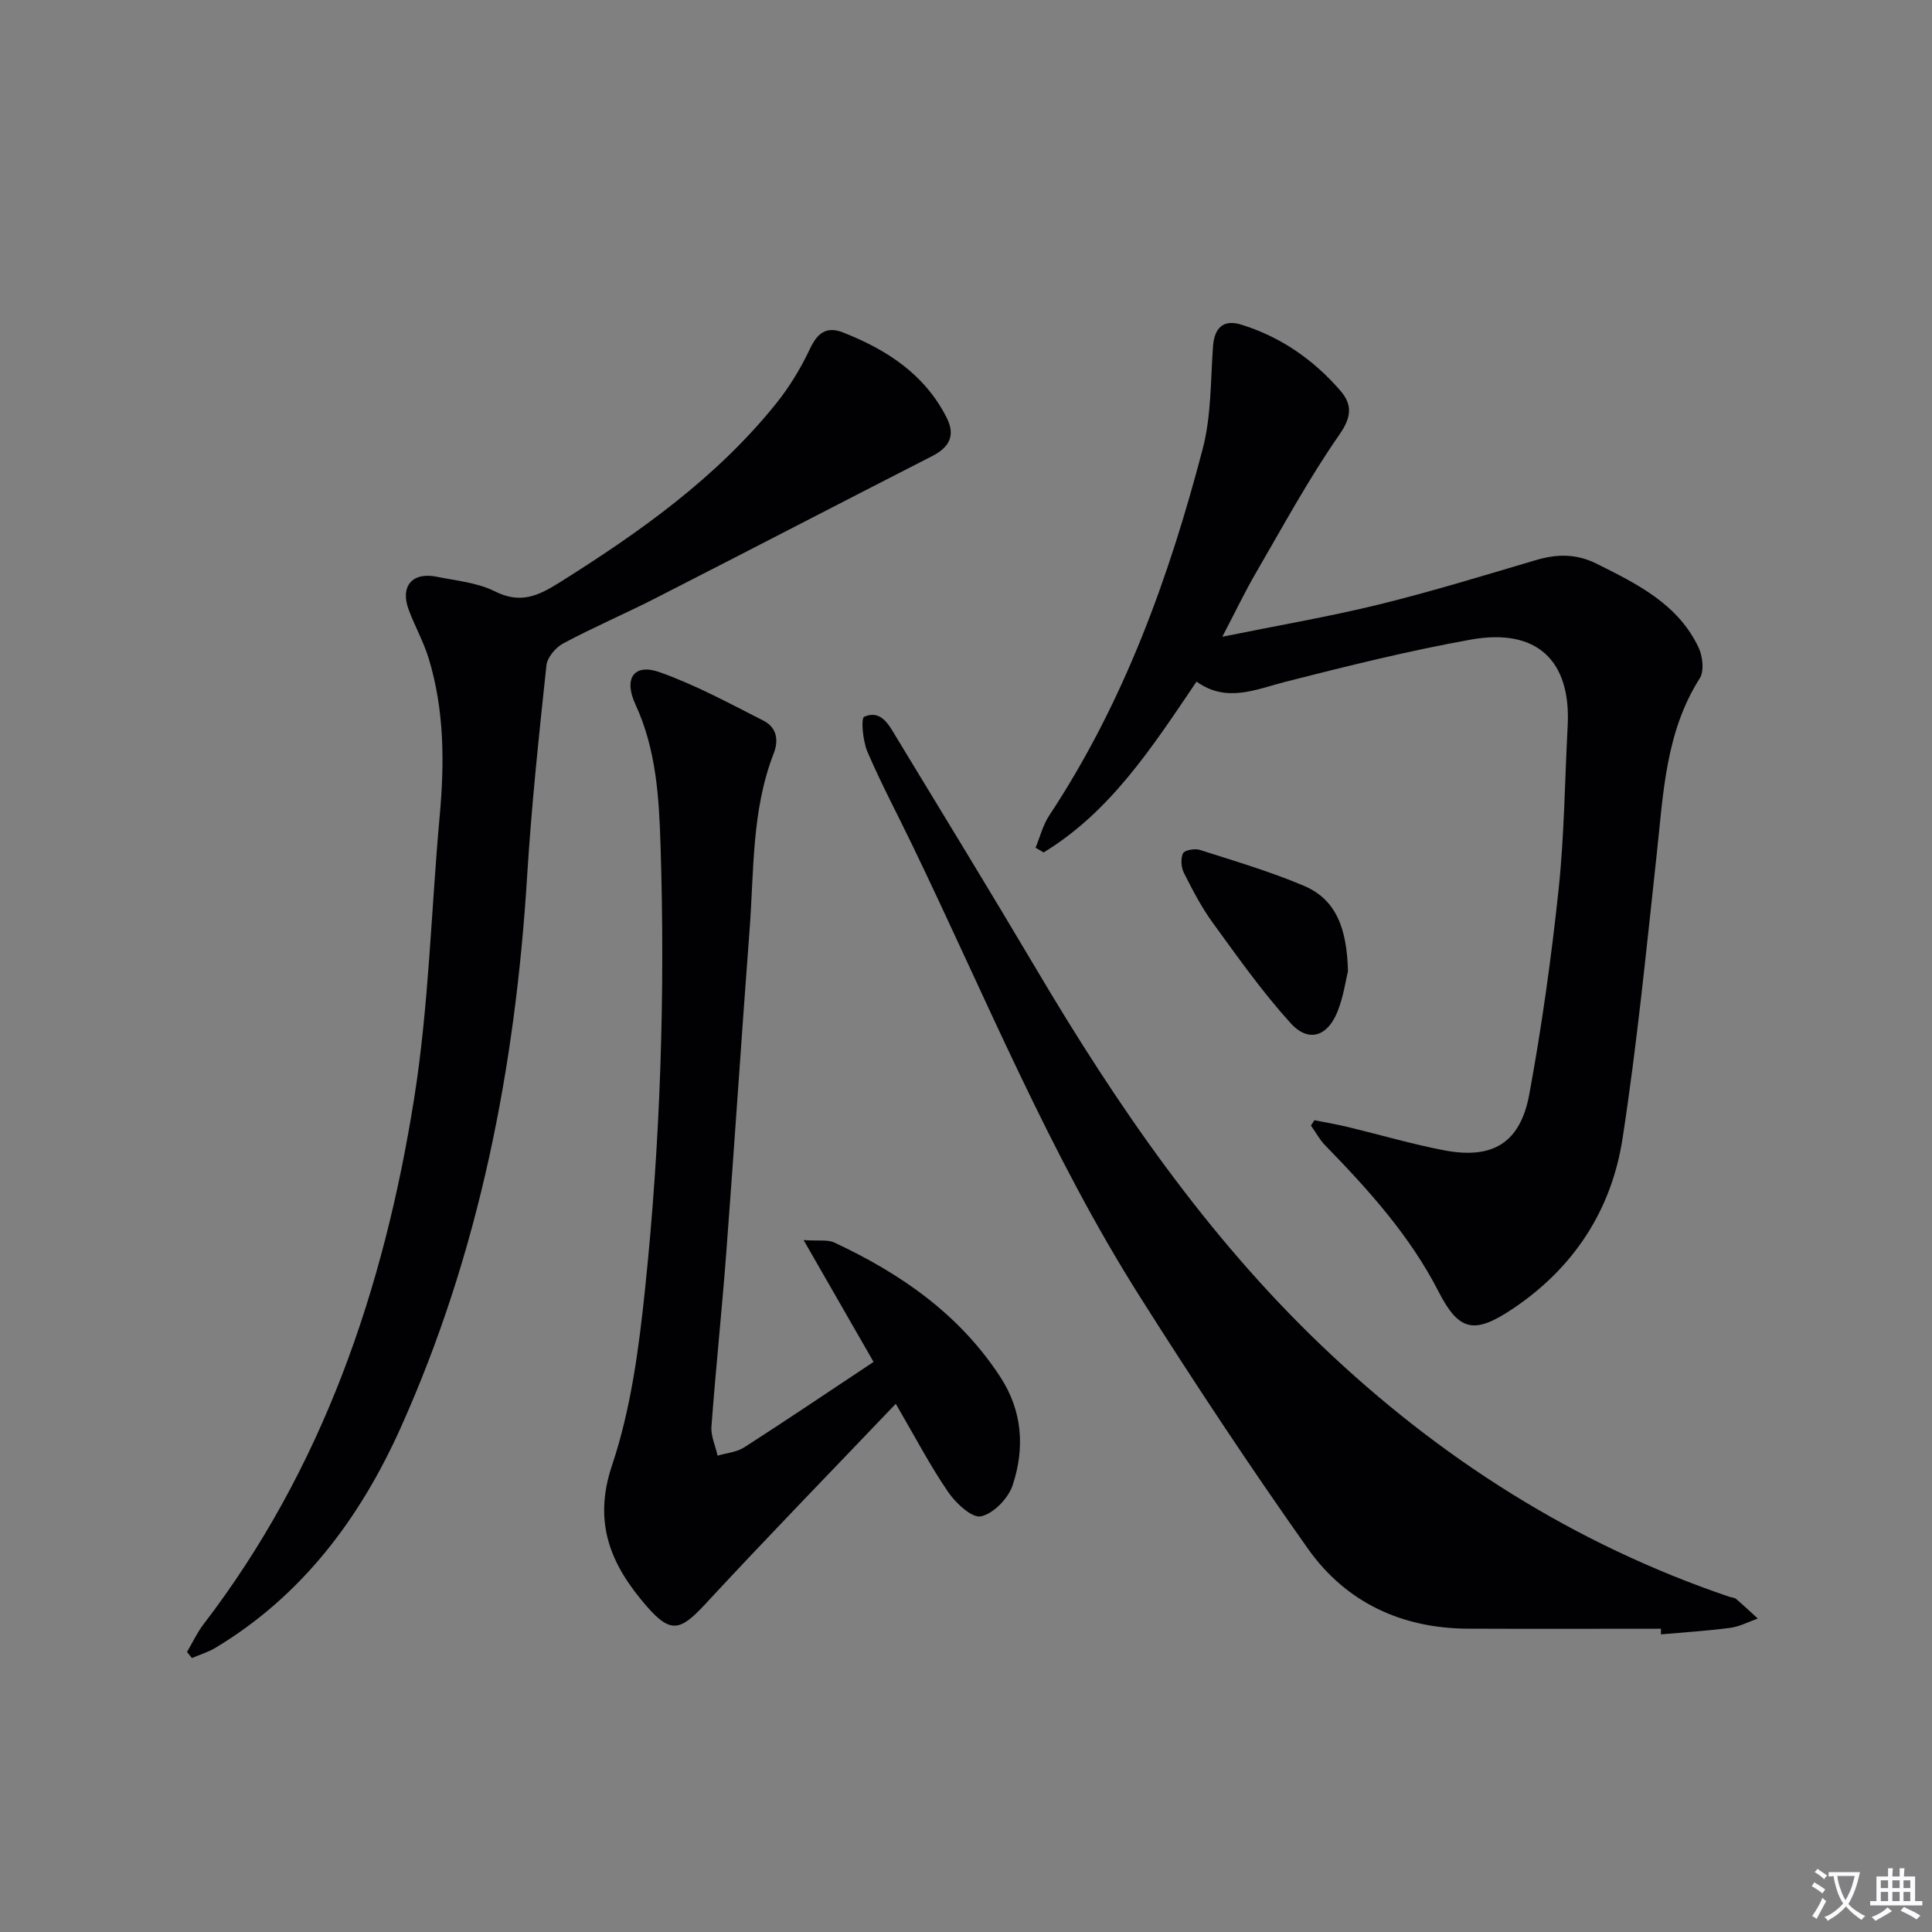
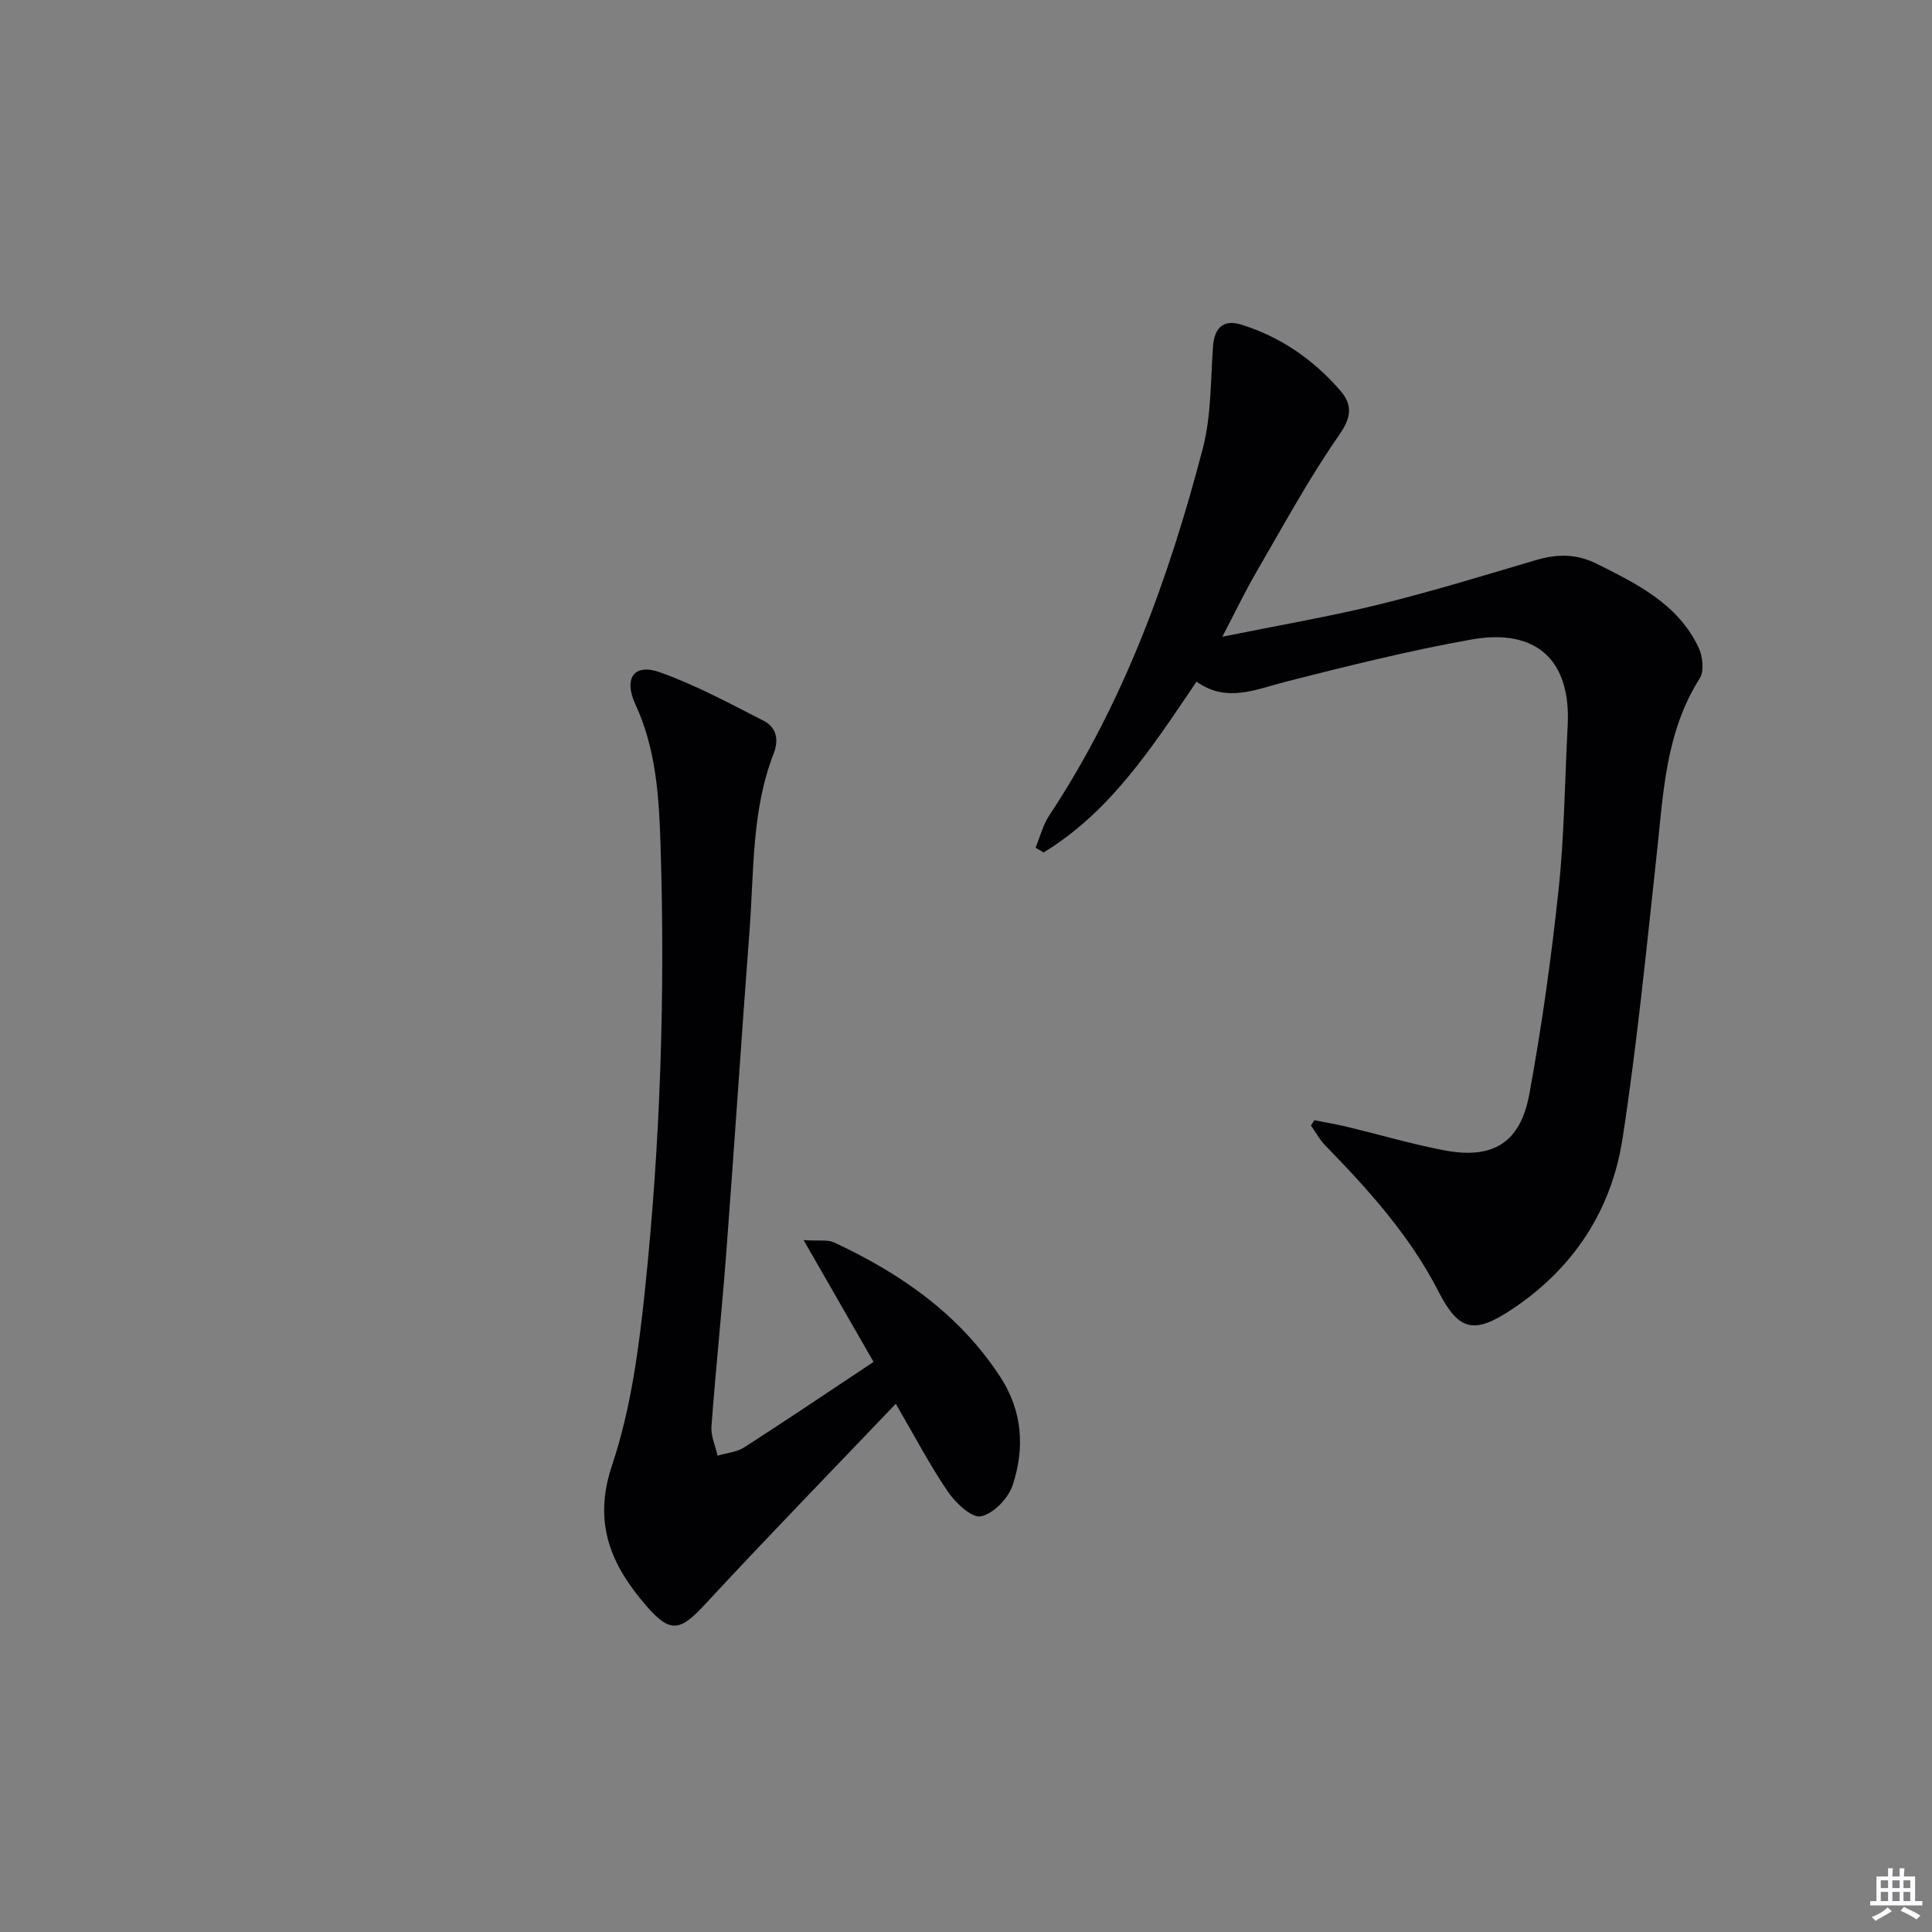
<svg xmlns="http://www.w3.org/2000/svg" enable-background="new 0 0 400 400" viewBox="0 0 400 400">
  <rect x="0" y="0" width="400" height="400" fill="#808080" stroke="none" />
-   <path d="m377.9 391.2c-.2.3-.4.5-.6.8-.7-.6-1.4-1-2.2-1.5.2-.3.4-.5.5-.8.6.4 1.4.8 2.3 1.5zm-1.8 6.1c-.2-.2-.5-.4-.9-.6.4-.6.8-1.2 1.2-1.9s.7-1.3.9-1.9c.3.3.5.5.8.7-.7 1.3-1.4 2.6-2 3.7zm2.2-9c-.3.3-.5.5-.6.8-.6-.6-1.3-1.1-2-1.5.3-.3.5-.5.6-.7.6.5 1.3.9 2 1.4zm.3.2v-.9h2 4.5c-.3 1.3-.6 2.5-1 3.6s-.9 2.1-1.4 3c.4.5 1 1 1.6 1.4s1.2.8 1.9 1.1c-.3.2-.5.4-.8.8-.4-.3-1-.7-1.6-1.2s-1.2-1.1-1.6-1.6c-.5.6-1.1 1.1-1.7 1.6s-1.4.9-2.1 1.4c-.1-.3-.3-.5-.7-.8.6-.2 1.2-.5 1.9-1s1.4-1.1 2-1.8c-.5-.8-.9-1.6-1.2-2.5s-.6-2-.8-3.2c-.4.1-.7.1-1 .1zm2.5 2.7c.3 1 .7 1.7 1 2.2.3-.5.6-1.1 1-2s.6-1.9.9-3h-3.2-.4c.1.9.3 1.8.7 2.8z" fill="#fbfafc" />
  <path d="m396.5 388.5v1.5 3.6h1.5v.9c-.4 0-1 0-1.7 0h-7.9c-.5 0-.9 0-1.2 0v-.9h1.3v-3.5c0-.7 0-1.2 0-1.6h2.4c0-.8 0-1.4 0-1.7h1c0 .3-.1.8-.1 1.7h1.5c0-.8 0-1.4 0-1.7h1c0 .3-.1.9-.1 1.7zm-8.2 9.2c-.2-.3-.5-.5-.8-.8.8-.3 1.4-.6 1.9-.9s1-.7 1.4-1.1c.3.3.6.5.9.8-1.6 1-2.8 1.6-3.4 2zm2.6-6.8v-1.6h-1.5v1.6zm0 2.7v-1.9h-1.5v1.9zm2.4-2.7v-1.6h-1.5v1.6zm0 2.7v-1.9h-1.5v1.9zm.2 2 .7-.8c.4.2.9.5 1.6.8s1.3.7 1.8 1c-.3.3-.5.5-.8.8-.4-.3-1.5-1-3.3-1.8zm2-4.7v-1.6h-1.4v1.6zm0 2.7v-1.9h-1.4v1.9z" fill="#fbfafc" />
  <g fill="#010103">
    <path d="m247.73 141.12c-9.18 13.57-17.8 26.93-31.66 35.37-.56-.33-1.11-.66-1.67-.98.93-2.23 1.52-4.69 2.83-6.67 15.42-23.31 24.79-49.18 31.79-75.96 1.77-6.78 1.61-14.08 2.12-21.16.28-3.85 2.14-5.66 5.84-4.51 8.14 2.51 14.96 7.25 20.51 13.65 2.49 2.87 2.4 5.43-.2 9.15-6.34 9.11-11.65 18.94-17.25 28.56-2.23 3.83-4.14 7.84-6.97 13.26 11.73-2.38 22.16-4.16 32.4-6.67 10.94-2.69 21.73-6.01 32.54-9.2 4.33-1.28 8.33-1.35 12.53.74 8.4 4.19 16.83 8.32 21.12 17.33.86 1.82 1.22 4.89.26 6.4-7.11 11.19-7.54 23.85-8.91 36.39-2.14 19.64-4.07 39.33-7.07 58.84-2.29 14.91-10.14 26.93-22.91 35.42-7.83 5.21-10.99 4.53-15.19-3.66-5.93-11.58-14.5-21.07-23.47-30.28-1.16-1.19-1.97-2.73-2.95-4.11.24-.37.47-.74.71-1.1 2.32.46 4.66.85 6.96 1.41 6.6 1.59 13.13 3.51 19.79 4.8 10.12 1.96 15.88-1.45 17.75-11.61 2.58-14.02 4.55-28.18 6.06-42.36 1.19-11.23 1.28-22.57 1.88-33.86.72-13.57-6.38-20.33-20.03-17.89-12.89 2.31-25.64 5.49-38.34 8.72-6.25 1.6-12.25 4.44-18.47-.02z" />
-     <path d="m38.72 342.02c1.12-1.9 2.05-3.94 3.38-5.68 24.71-32.22 37.38-69.43 43.64-108.89 3.06-19.28 3.52-38.98 5.29-58.47 1-11 .98-21.92-2.25-32.58-1.05-3.47-2.87-6.7-4.15-10.12-1.84-4.89.7-7.91 5.8-6.87 4.06.82 8.41 1.21 12.02 3.02 5.27 2.64 8.89 1 13.43-1.85 16.57-10.41 32.41-21.62 44.79-37.01 2.76-3.43 5.12-7.32 7-11.31 1.56-3.32 3.42-4.78 6.89-3.42 9.02 3.55 16.84 8.61 21.41 17.58 1.9 3.74.62 6.18-3.01 8.03-19.06 9.73-38.04 19.6-57.1 29.33-6.36 3.25-12.94 6.06-19.23 9.42-1.58.84-3.33 2.91-3.5 4.57-1.55 14.51-3.09 29.03-3.99 43.58-2.44 39.59-9.89 78.02-26.23 114.35-8.41 18.68-20.37 34.67-38.3 45.46-1.51.91-3.25 1.42-4.88 2.12-.35-.42-.68-.84-1.01-1.26z" />
    <path d="m185.46 290.64c-13.56 14.21-26.67 27.68-39.44 41.47-5.14 5.55-7.16 6.2-12.2.37-7.24-8.37-11.16-17.05-7.1-29.12 3.91-11.65 5.56-24.23 6.84-36.55 3.18-30.49 4.17-61.11 3.2-91.75-.31-9.92-.88-19.86-5.2-29.22-2.52-5.46-.25-8.53 5.01-6.67 7.42 2.63 14.45 6.45 21.5 10.04 2.65 1.35 3.25 3.89 2.1 6.83-4.56 11.72-4.05 24.16-4.97 36.37-1.68 22.21-3.13 44.44-4.81 66.65-.91 12.1-2.19 24.17-3.09 36.27-.15 1.97.82 4.03 1.27 6.05 1.86-.56 3.96-.72 5.53-1.73 8.93-5.74 17.74-11.69 26.76-17.68-4.76-8.29-9.25-16.1-14.48-25.22 3.26.21 5-.13 6.3.48 13.77 6.42 25.94 14.84 34.42 27.85 4.63 7.1 5.09 14.79 2.55 22.44-.9 2.7-3.96 5.87-6.55 6.42-1.88.4-5.23-2.74-6.81-5.05-3.74-5.47-6.82-11.38-10.83-18.25z" />
-     <path d="m343.87 337.21c-13.31 0-26.62.05-39.93-.01-13.74-.06-25.26-5.43-33.12-16.52-12.09-17.08-23.65-34.56-34.84-52.25-18.72-29.59-31.92-62.02-47.09-93.44-3.11-6.45-6.48-12.78-9.3-19.35-.96-2.23-1.38-6.96-.65-7.26 3.55-1.5 5.13 1.78 6.67 4.31 9.66 15.93 19.39 31.82 28.88 47.85 16.76 28.33 35.32 55.34 59.23 78.16 24.36 23.25 52.27 41.02 84.33 51.9.47.16 1.07.16 1.41.46 1.53 1.3 2.99 2.69 4.47 4.04-1.88.66-3.72 1.66-5.65 1.92-4.77.63-9.59.93-14.39 1.36-.01-.39-.02-.78-.02-1.17z" />
-     <path d="m279.08 201.07c-.44 1.78-.91 5.28-2.2 8.46-2.08 5.12-6.01 6.34-9.66 2.32-5.87-6.48-10.96-13.69-16.12-20.78-2.33-3.2-4.19-6.79-5.98-10.34-.58-1.15-.71-2.95-.19-4.06.31-.66 2.43-1.04 3.47-.71 7.25 2.32 14.6 4.48 21.59 7.45 6.76 2.87 8.88 9.01 9.09 17.66z" />
  </g>
</svg>